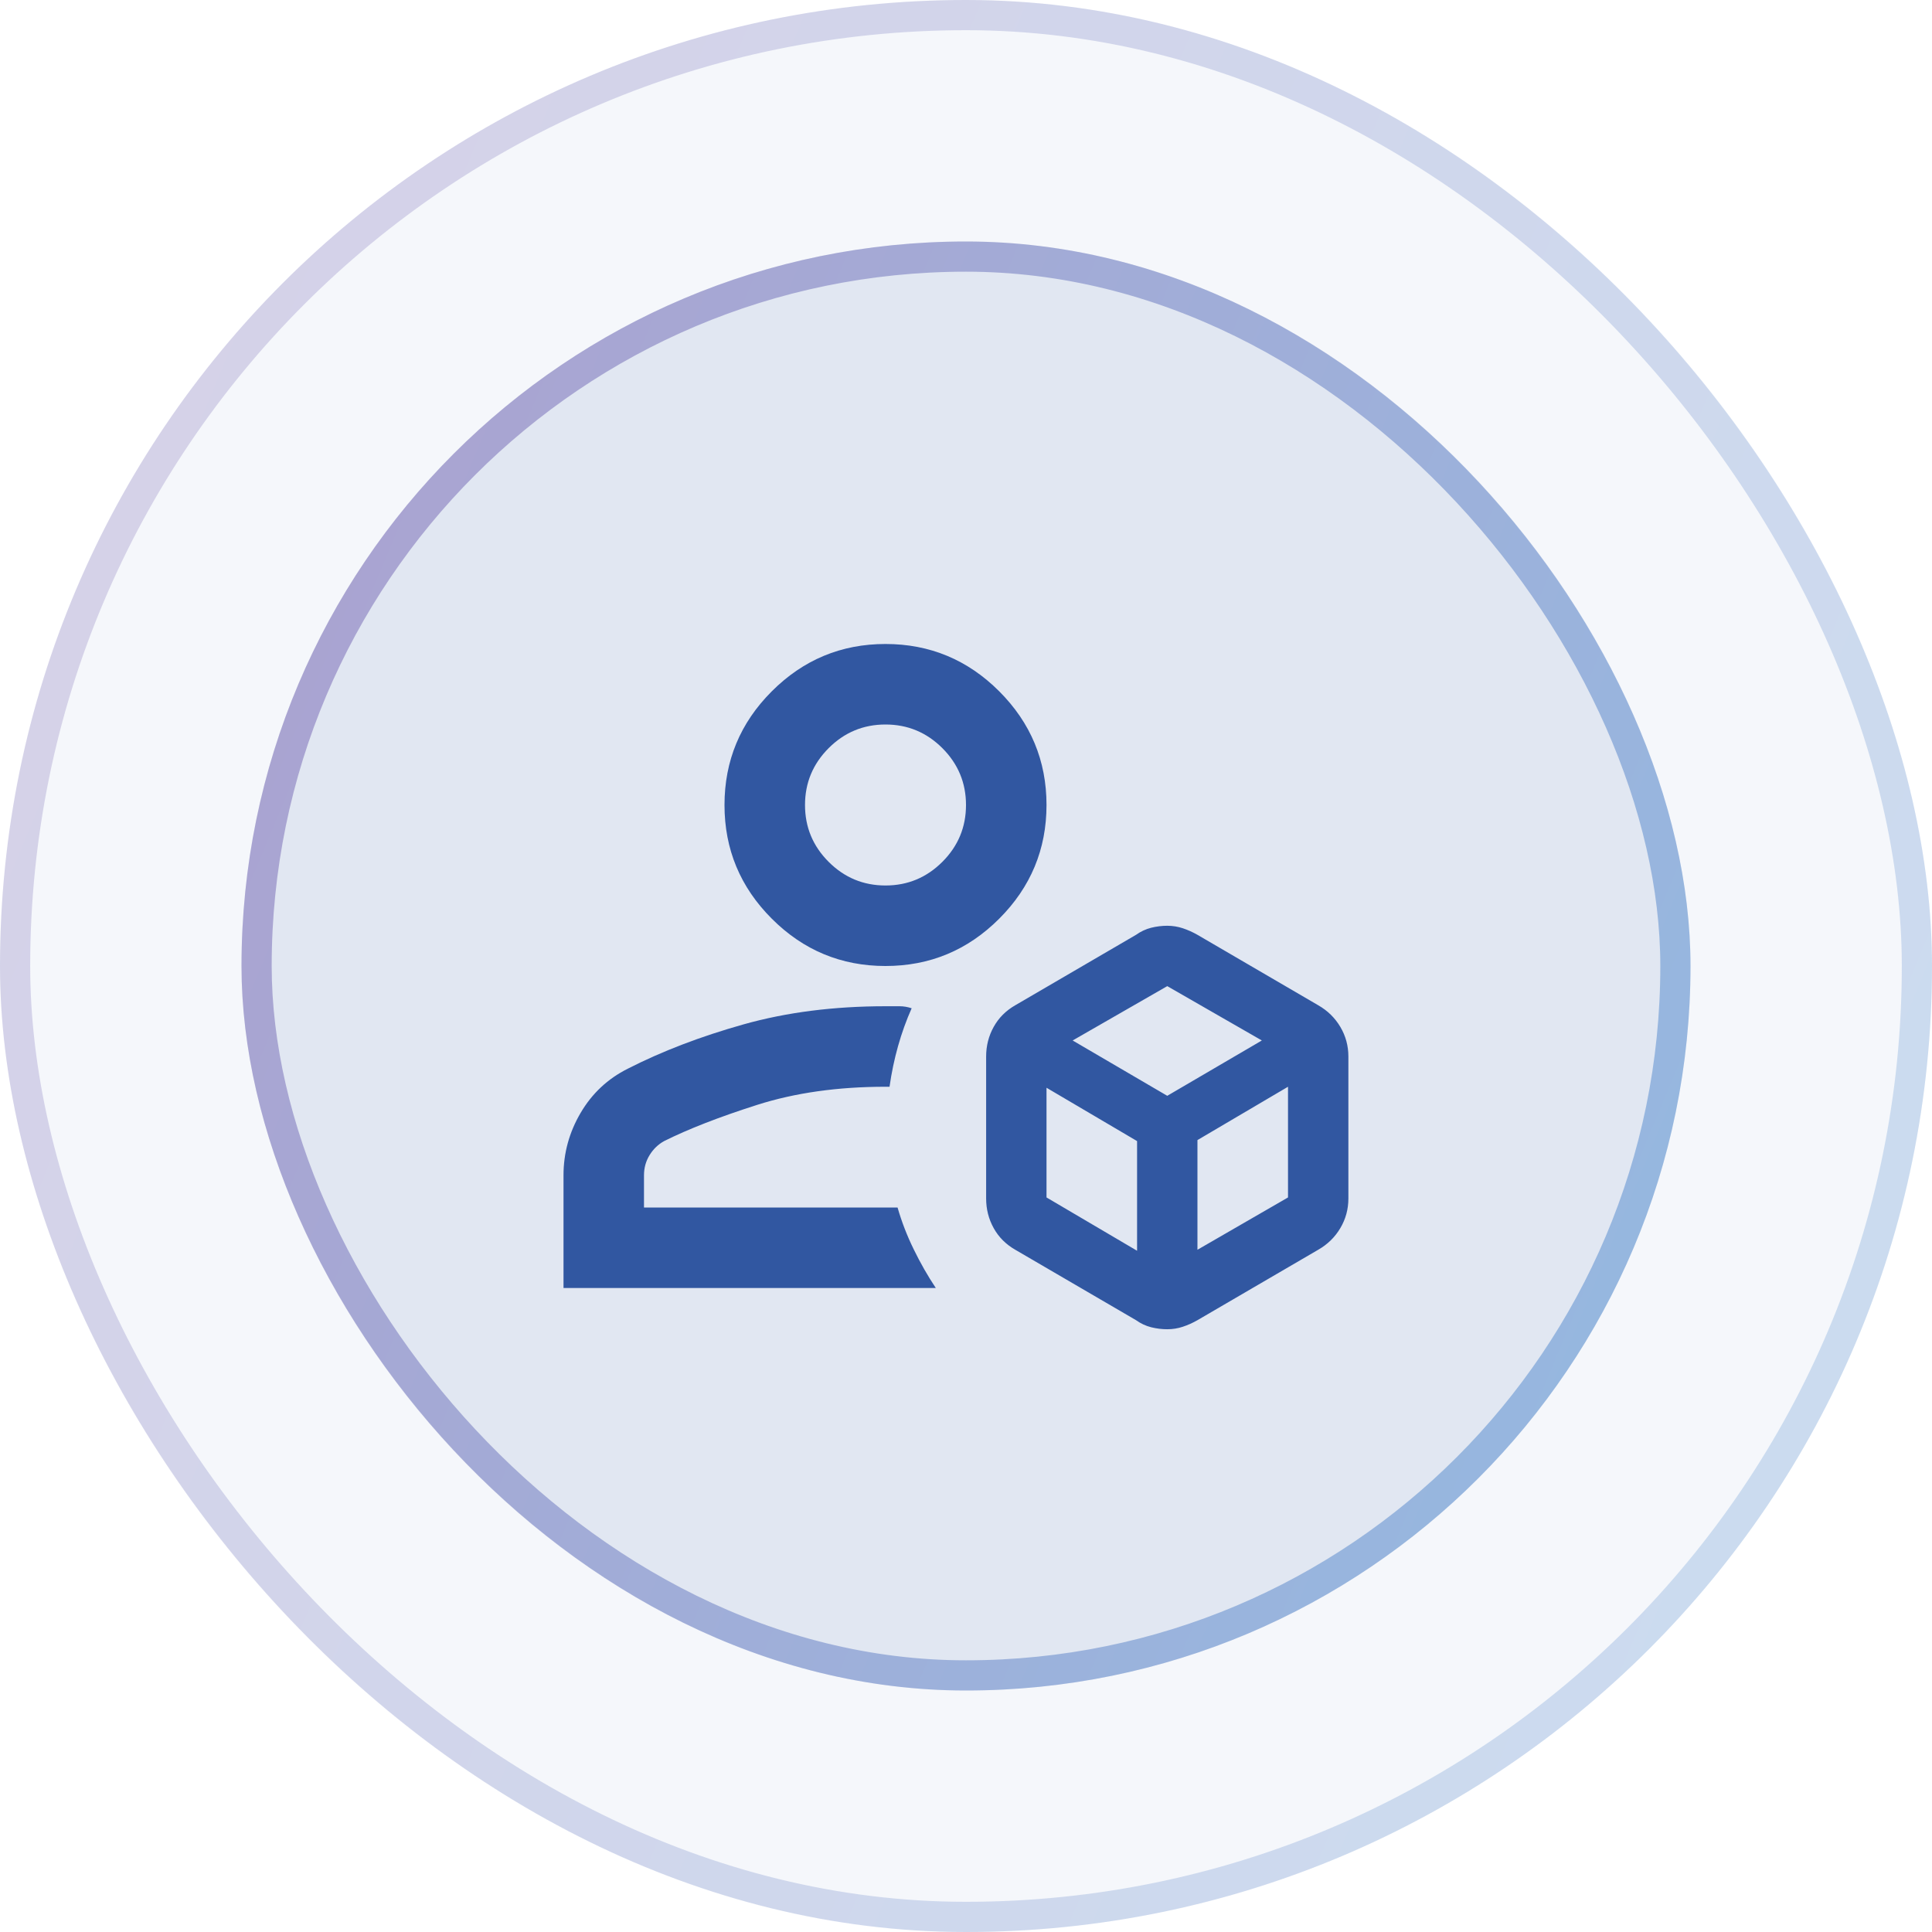
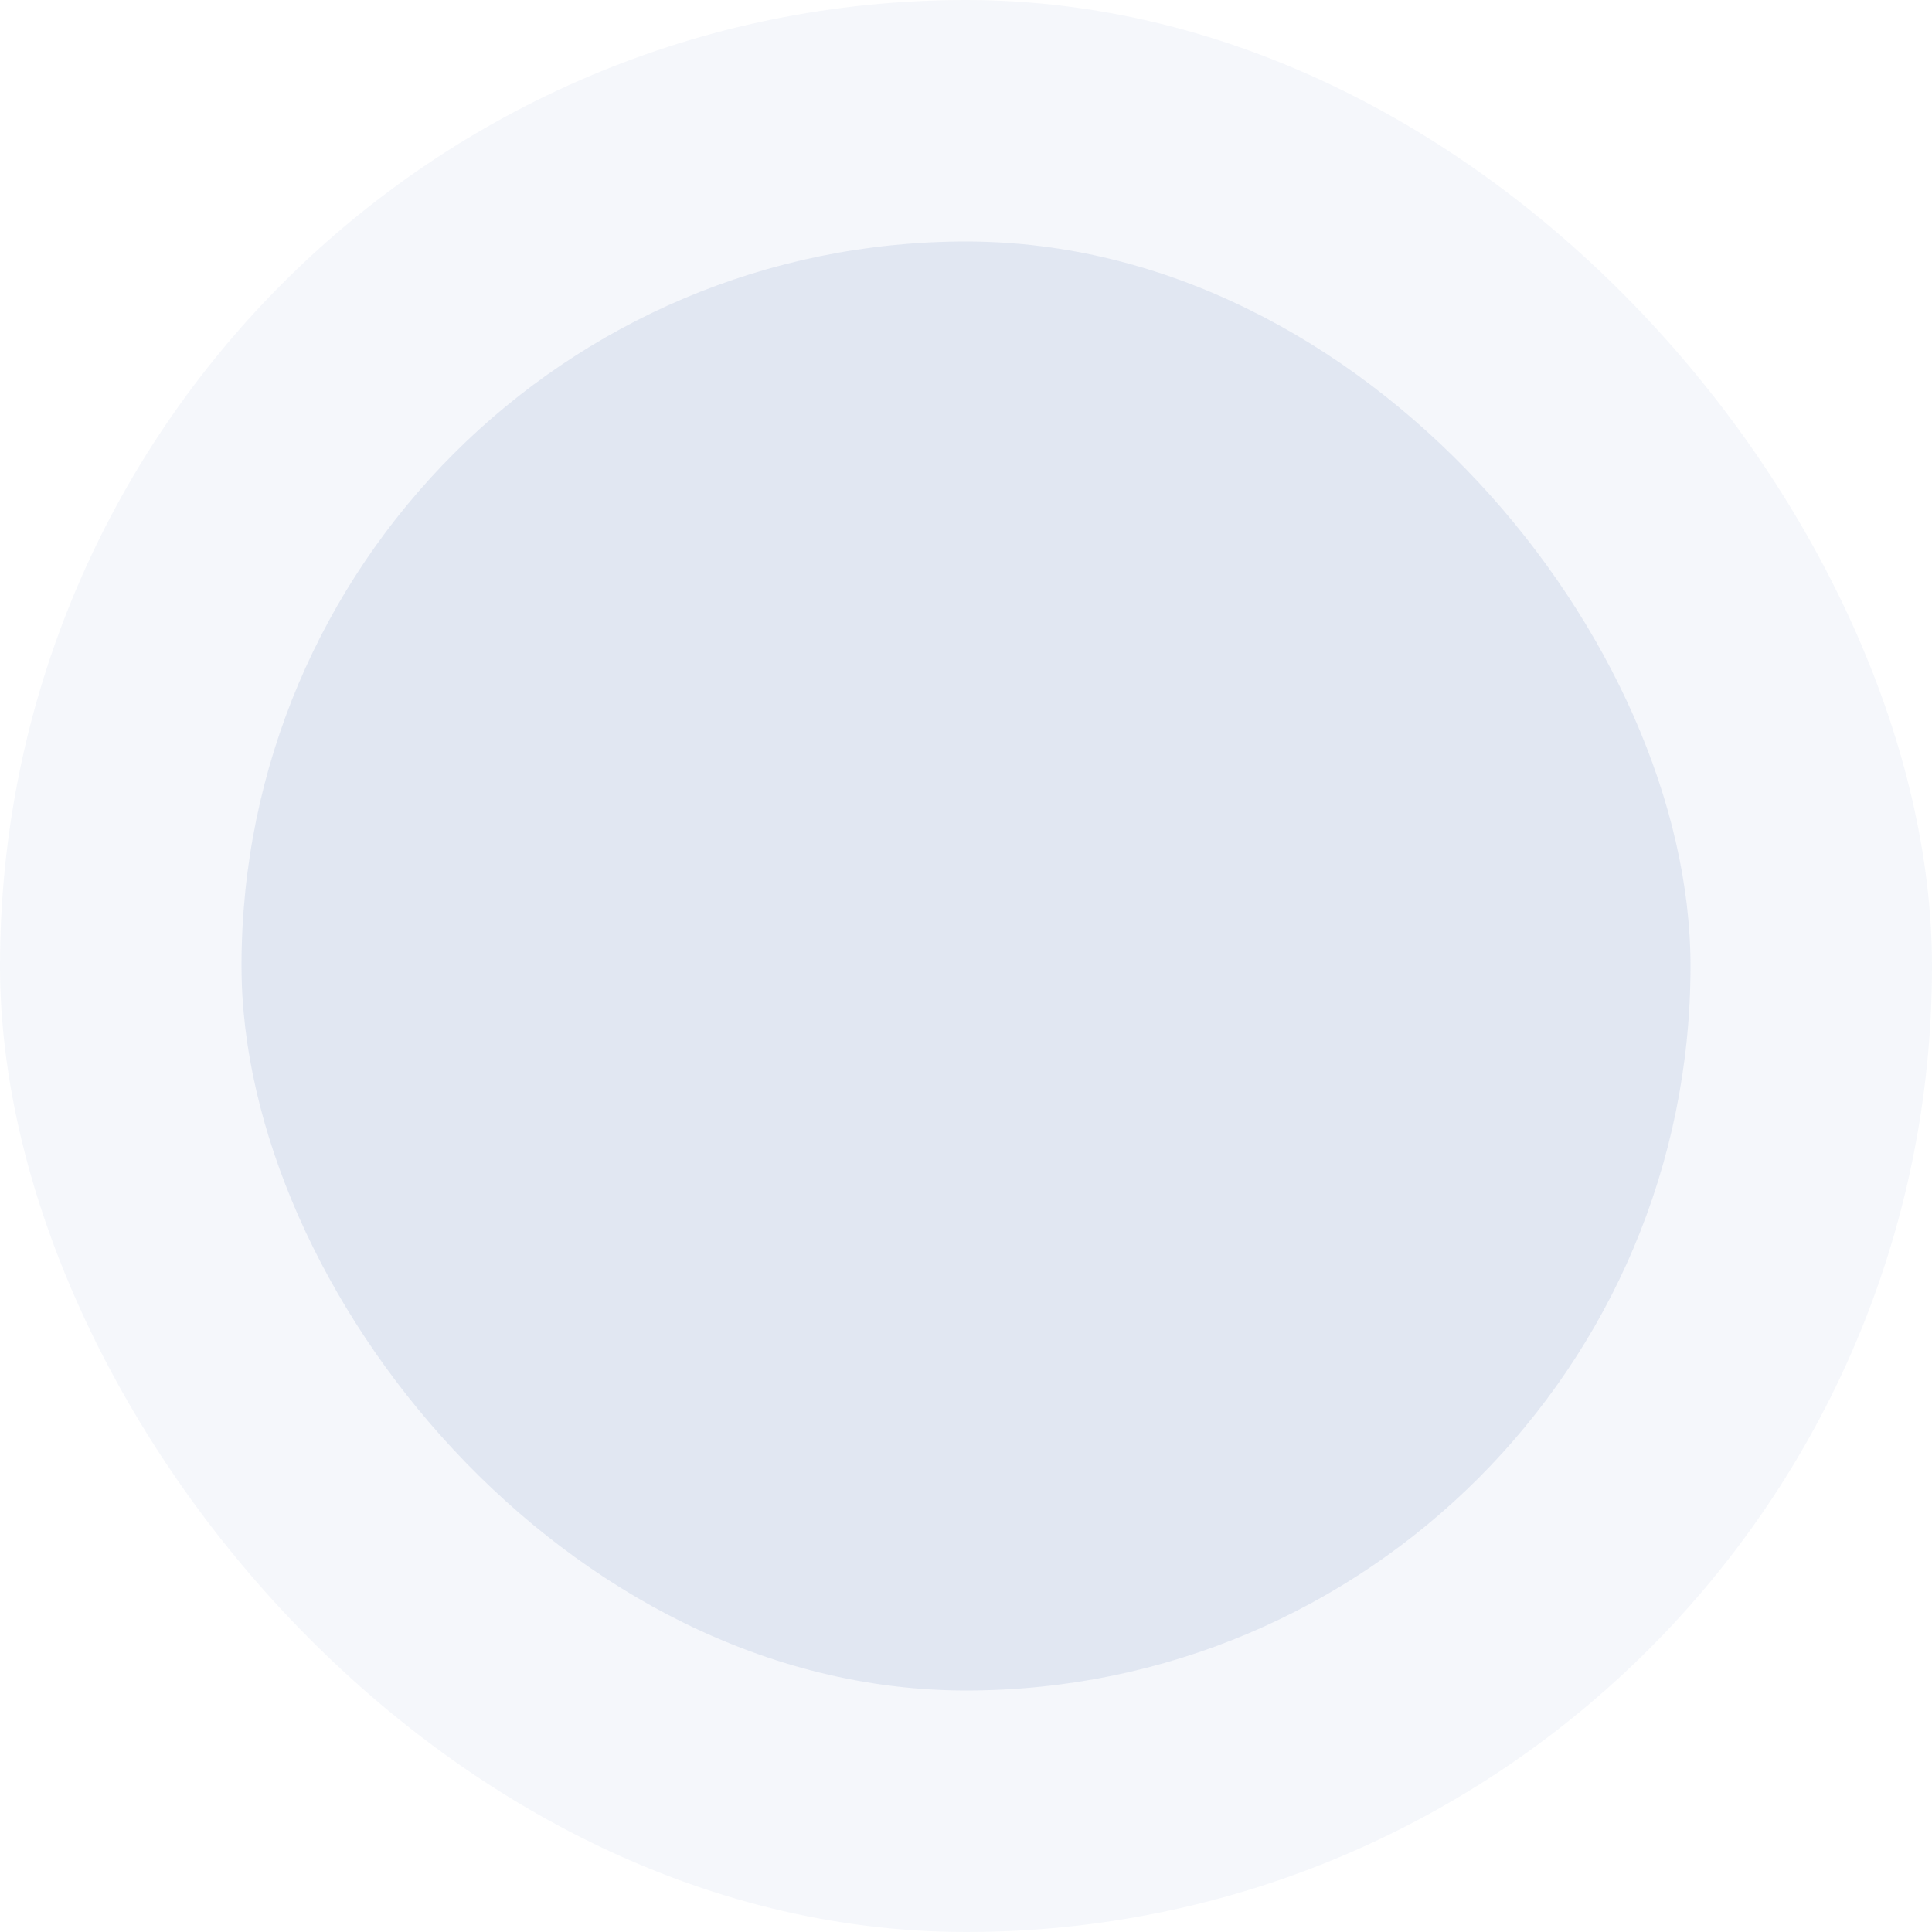
<svg xmlns="http://www.w3.org/2000/svg" width="64" height="64" viewBox="0 0 64 64" fill="none">
  <rect width="64" height="64" rx="32" fill="#3157A1" fill-opacity="0.05" />
-   <rect x="0.5" y="0.5" width="63" height="63" rx="31.5" stroke="url(#paint0_linear_896_20603)" stroke-opacity="0.25" />
  <g style="mix-blend-mode:plus-lighter">
    <rect x="8" y="8" width="48" height="48" rx="24" fill="#3157A1" fill-opacity="0.1" />
-     <rect x="8.5" y="8.5" width="47" height="47" rx="23.5" stroke="url(#paint1_linear_896_20603)" stroke-opacity="0.5" />
    <mask id="mask0_896_20603" style="mask-type:alpha" maskUnits="userSpaceOnUse" x="16" y="16" width="32" height="32">
      <rect x="16" y="16" width="32" height="32" fill="#D9D9D9" />
    </mask>
    <g mask="url(#mask0_896_20603)">
-       <path d="M38.667 44.033C38.489 44.033 38.311 44.011 38.133 43.967C37.956 43.922 37.789 43.844 37.633 43.733L33.633 41.4C33.322 41.222 33.083 40.983 32.917 40.683C32.75 40.383 32.667 40.056 32.667 39.7V35C32.667 34.645 32.75 34.317 32.917 34.017C33.083 33.717 33.322 33.478 33.633 33.3L37.633 30.967C37.789 30.856 37.956 30.778 38.133 30.733C38.311 30.689 38.489 30.667 38.667 30.667C38.844 30.667 39.017 30.695 39.183 30.75C39.35 30.806 39.511 30.878 39.667 30.967L43.667 33.3C43.978 33.478 44.222 33.717 44.4 34.017C44.578 34.317 44.667 34.645 44.667 35V39.7C44.667 40.056 44.578 40.383 44.4 40.683C44.222 40.983 43.978 41.222 43.667 41.4L39.667 43.733C39.511 43.822 39.35 43.895 39.183 43.95C39.017 44.006 38.844 44.033 38.667 44.033ZM29.333 32C27.867 32 26.611 31.478 25.567 30.433C24.522 29.389 24 28.133 24 26.667C24 25.2 24.522 23.945 25.567 22.9C26.611 21.856 27.867 21.333 29.333 21.333C30.8 21.333 32.056 21.856 33.1 22.9C34.144 23.945 34.667 25.2 34.667 26.667C34.667 28.133 34.144 29.389 33.1 30.433C32.056 31.478 30.8 32 29.333 32ZM18.667 42.667V38.933C18.667 38.2 18.855 37.511 19.233 36.867C19.611 36.222 20.133 35.733 20.8 35.4C21.933 34.822 23.211 34.333 24.633 33.933C26.055 33.533 27.622 33.333 29.333 33.333H29.8C29.933 33.333 30.067 33.356 30.2 33.4C30.022 33.8 29.872 34.217 29.75 34.65C29.628 35.083 29.533 35.533 29.467 36H29.333C27.756 36 26.339 36.2 25.083 36.6C23.828 37 22.8 37.4 22 37.8C21.8 37.911 21.639 38.067 21.517 38.267C21.394 38.467 21.333 38.689 21.333 38.933V40H29.733C29.867 40.467 30.044 40.928 30.267 41.383C30.489 41.839 30.733 42.267 31 42.667H18.667ZM29.333 29.333C30.067 29.333 30.694 29.072 31.217 28.55C31.739 28.028 32 27.4 32 26.667C32 25.933 31.739 25.306 31.217 24.783C30.694 24.261 30.067 24 29.333 24C28.6 24 27.972 24.261 27.45 24.783C26.928 25.306 26.667 25.933 26.667 26.667C26.667 27.4 26.928 28.028 27.45 28.55C27.972 29.072 28.6 29.333 29.333 29.333ZM35.533 34.467L38.667 36.3L41.8 34.467L38.667 32.667L35.533 34.467ZM39.667 41.4L42.667 39.667V36L39.667 37.767V41.4ZM34.667 39.667L37.667 41.433V37.8L34.667 36.033V39.667Z" fill="#3157A1" />
-     </g>
+       </g>
  </g>
  <defs>
    <linearGradient id="paint0_linear_896_20603" x1="76" y1="37.333" x2="-43.435" y2="-12.623" gradientUnits="userSpaceOnUse">
      <stop stop-color="#468ED1" />
      <stop offset="1" stop-color="#944299" />
    </linearGradient>
    <linearGradient id="paint1_linear_896_20603" x1="65" y1="36" x2="-24.576" y2="-1.467" gradientUnits="userSpaceOnUse">
      <stop stop-color="#468ED1" />
      <stop offset="1" stop-color="#944299" />
    </linearGradient>
  </defs>
</svg>